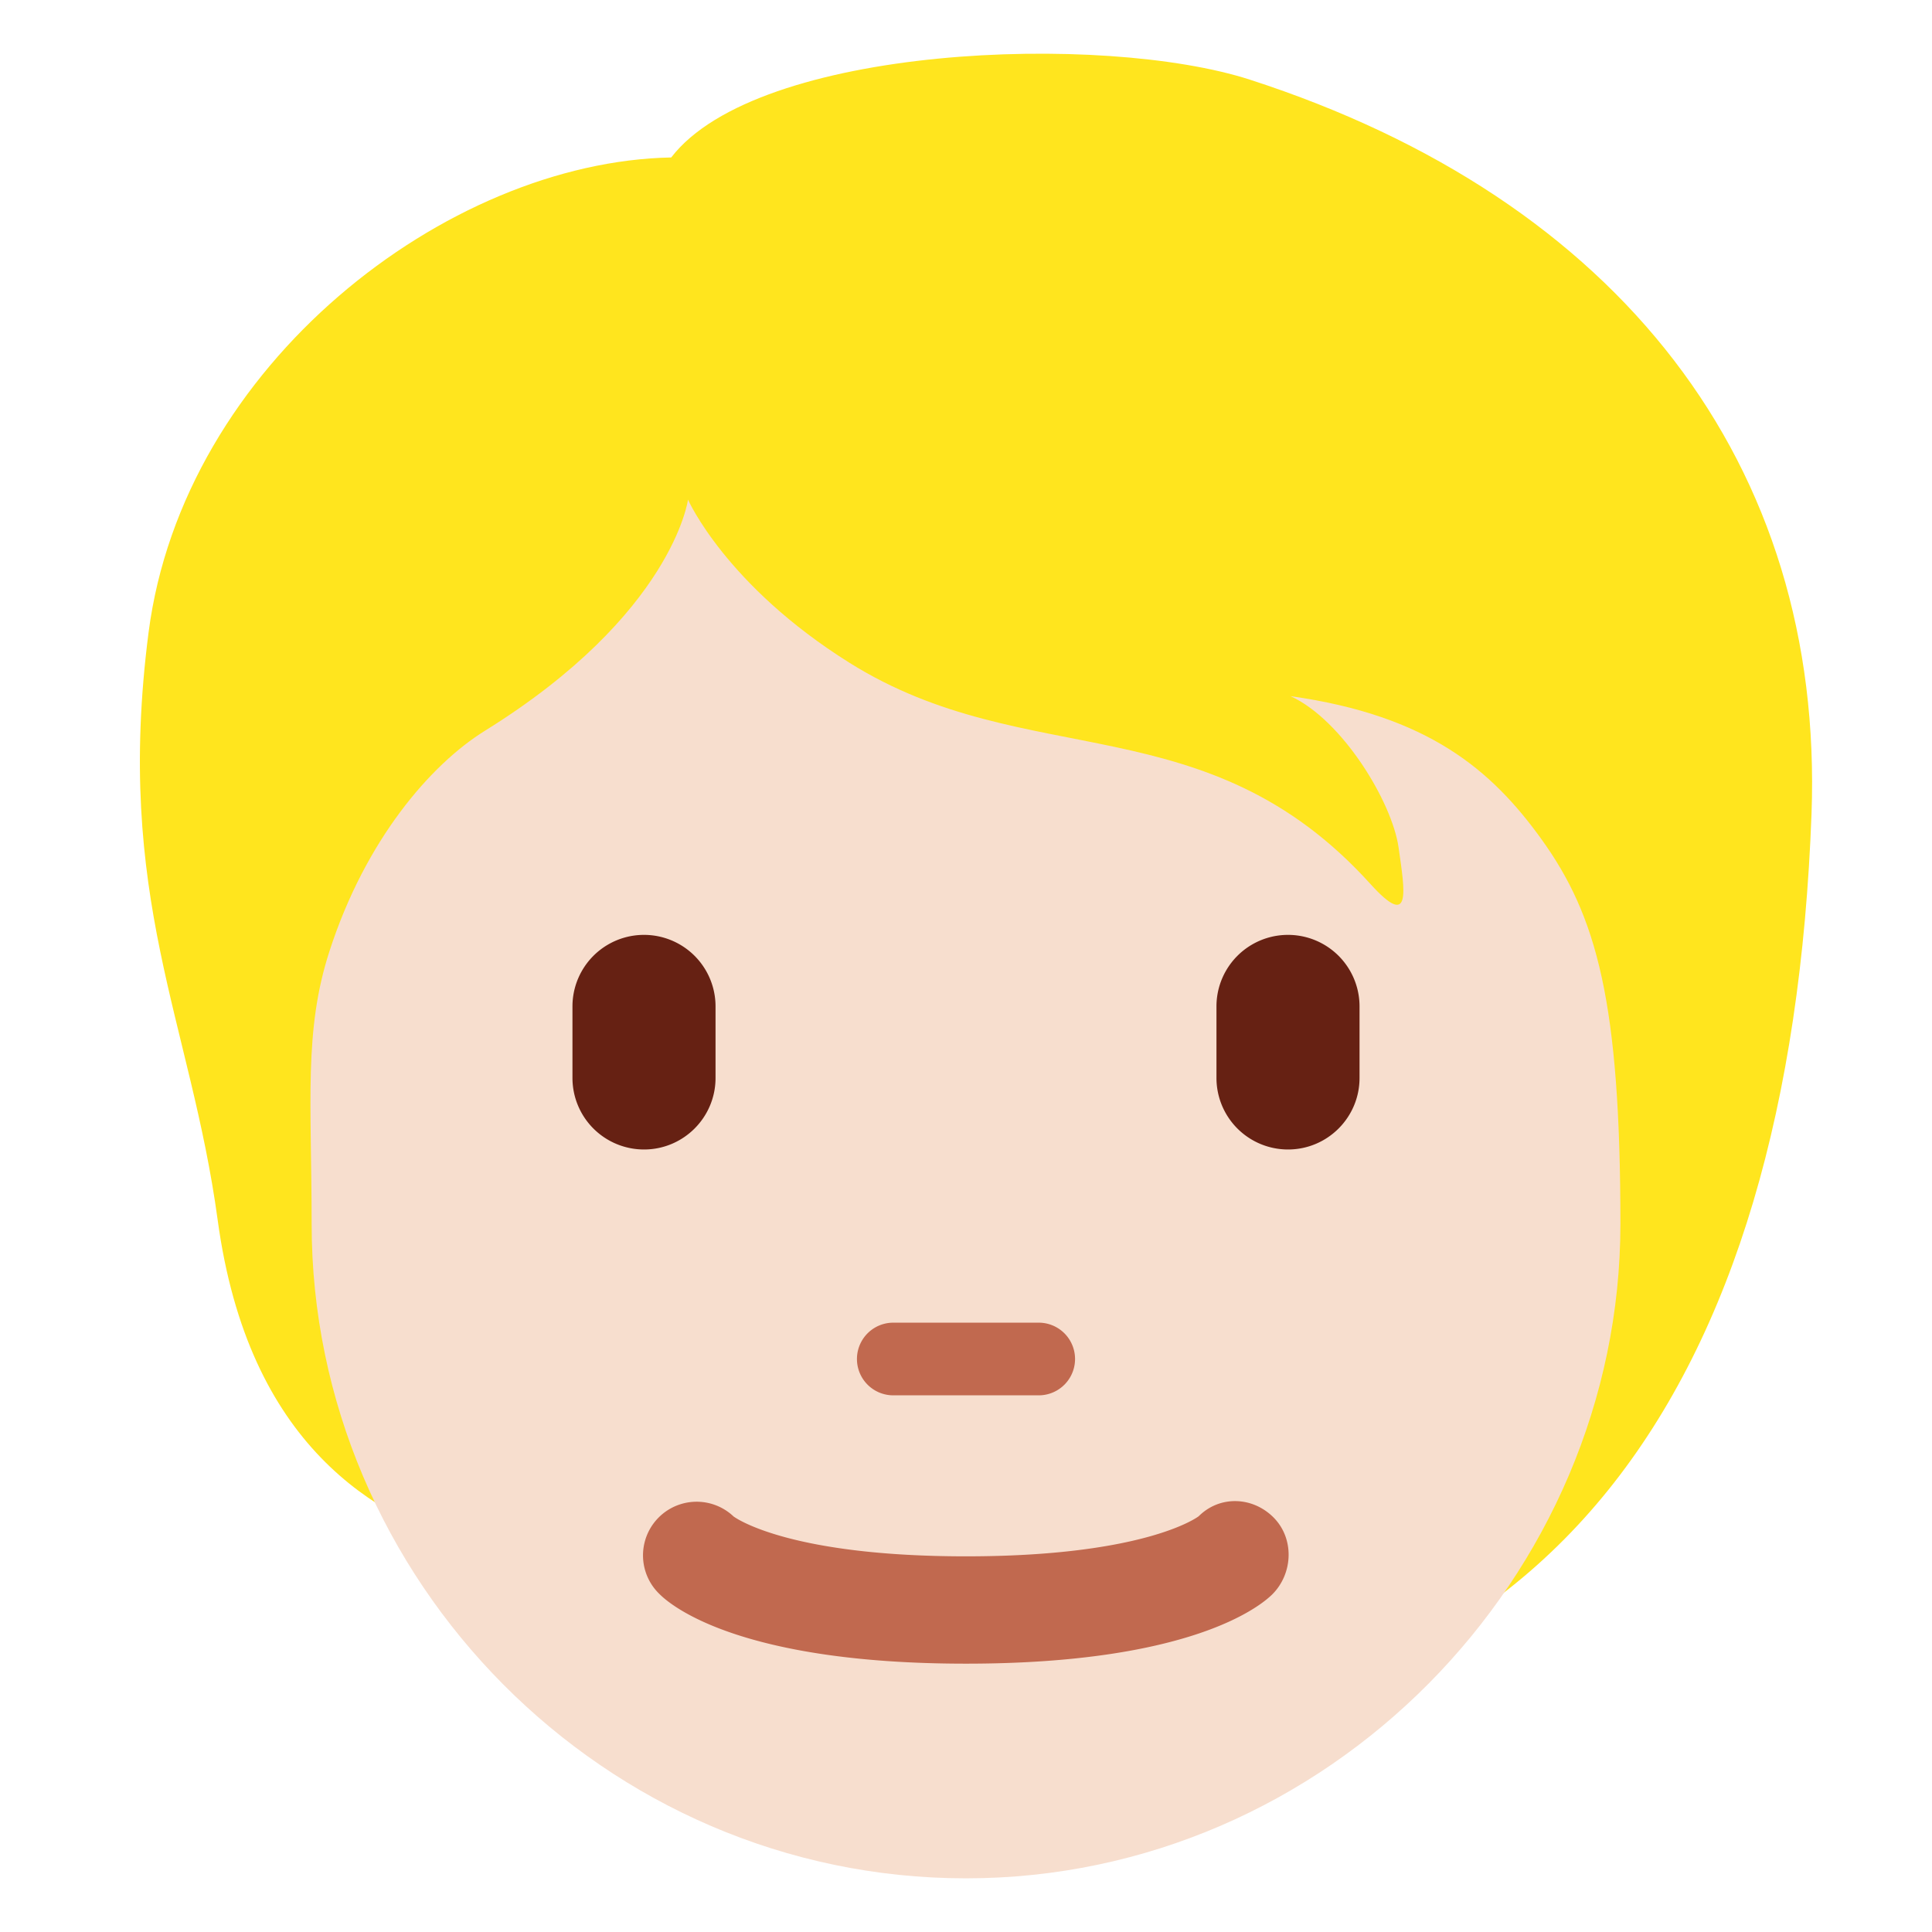
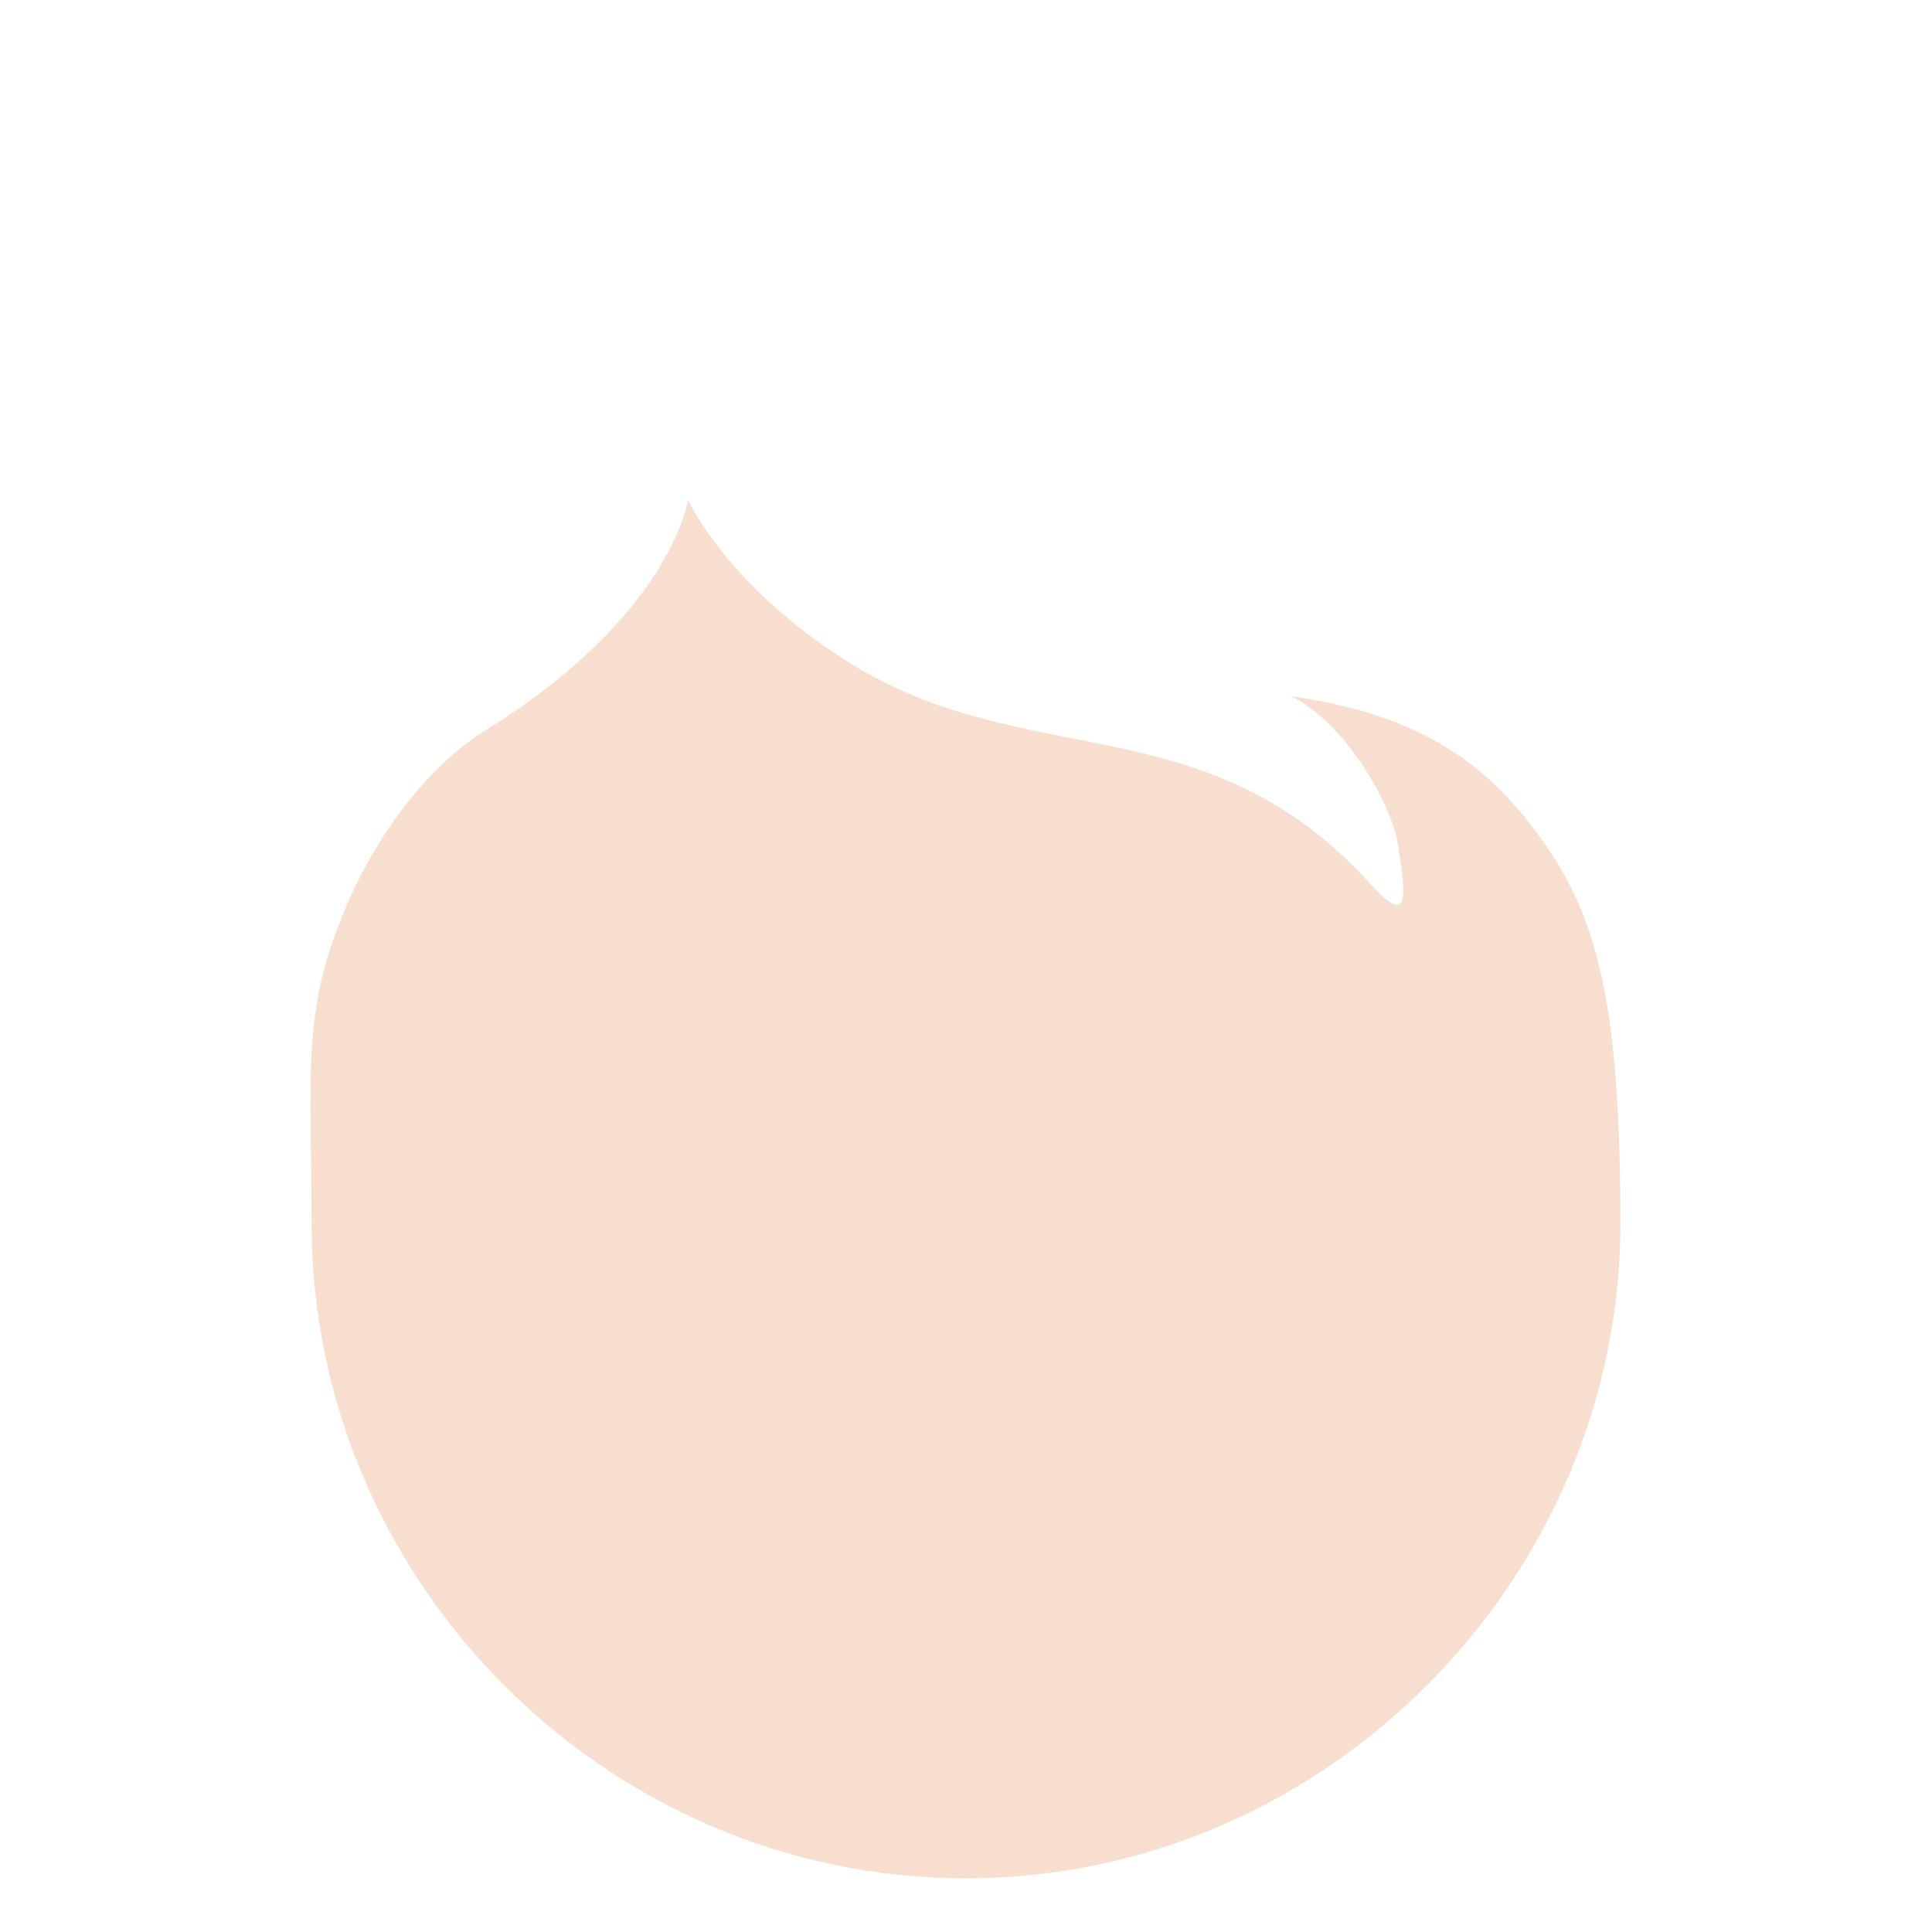
<svg xmlns="http://www.w3.org/2000/svg" viewBox="0 0 36 36">
-   <path fill="#FFE51E" d="M23.292 1.485C20.555.6 14.117.841 12.507 2.934c-4.185.08-9.095 3.863-9.739 8.853-.637 4.939.783 7.232 1.288 10.946.572 4.208 2.938 5.553 4.829 6.117 2.721 3.595 5.613 3.441 10.47 3.441 9.484 0 14.001-6.346 14.4-17.123.241-6.52-3.583-11.457-10.463-13.683" />
  <path fill="#F7DECE" d="M28.716 15.628c-.918-1.271-2.093-2.294-4.668-2.656.966.443 1.891 1.972 2.012 2.817.121.845.242 1.529-.523.684-3.063-3.386-6.399-2.052-9.705-4.121-2.309-1.445-3.012-3.042-3.012-3.042s-.282 2.133-3.783 4.306c-1.015.63-2.226 2.033-2.897 4.105-.483 1.489-.333 2.817-.333 5.086C5.806 29.431 11.265 35 18 35s12.194-5.618 12.194-12.194c-.001-4.12-.432-5.73-1.478-7.178" />
-   <path fill="#662113" d="M12 21.419a1.333 1.333 0 0 1-1.333-1.333v-1.333a1.333 1.333 0 0 1 2.666 0v1.333c0 .736-.597 1.333-1.333 1.333m12 0a1.333 1.333 0 0 1-1.333-1.333v-1.333a1.333 1.333 0 0 1 2.666 0v1.333c0 .736-.597 1.333-1.333 1.333" />
-   <path fill="#C1694F" d="M18 31c-4.201 0-5.491-1.077-5.707-1.293a.999.999 0 0 1 1.376-1.45c.08.058 1.1.743 4.331.743 3.355 0 4.326-.739 4.336-.747.39-.389 1.001-.37 1.393.021.391.391.369 1.043-.021 1.434C23.491 29.923 22.201 31 18 31m1.355-5h-2.71a.677.677 0 1 1 0-1.354h2.71a.677.677 0 1 1 0 1.354" />
</svg>